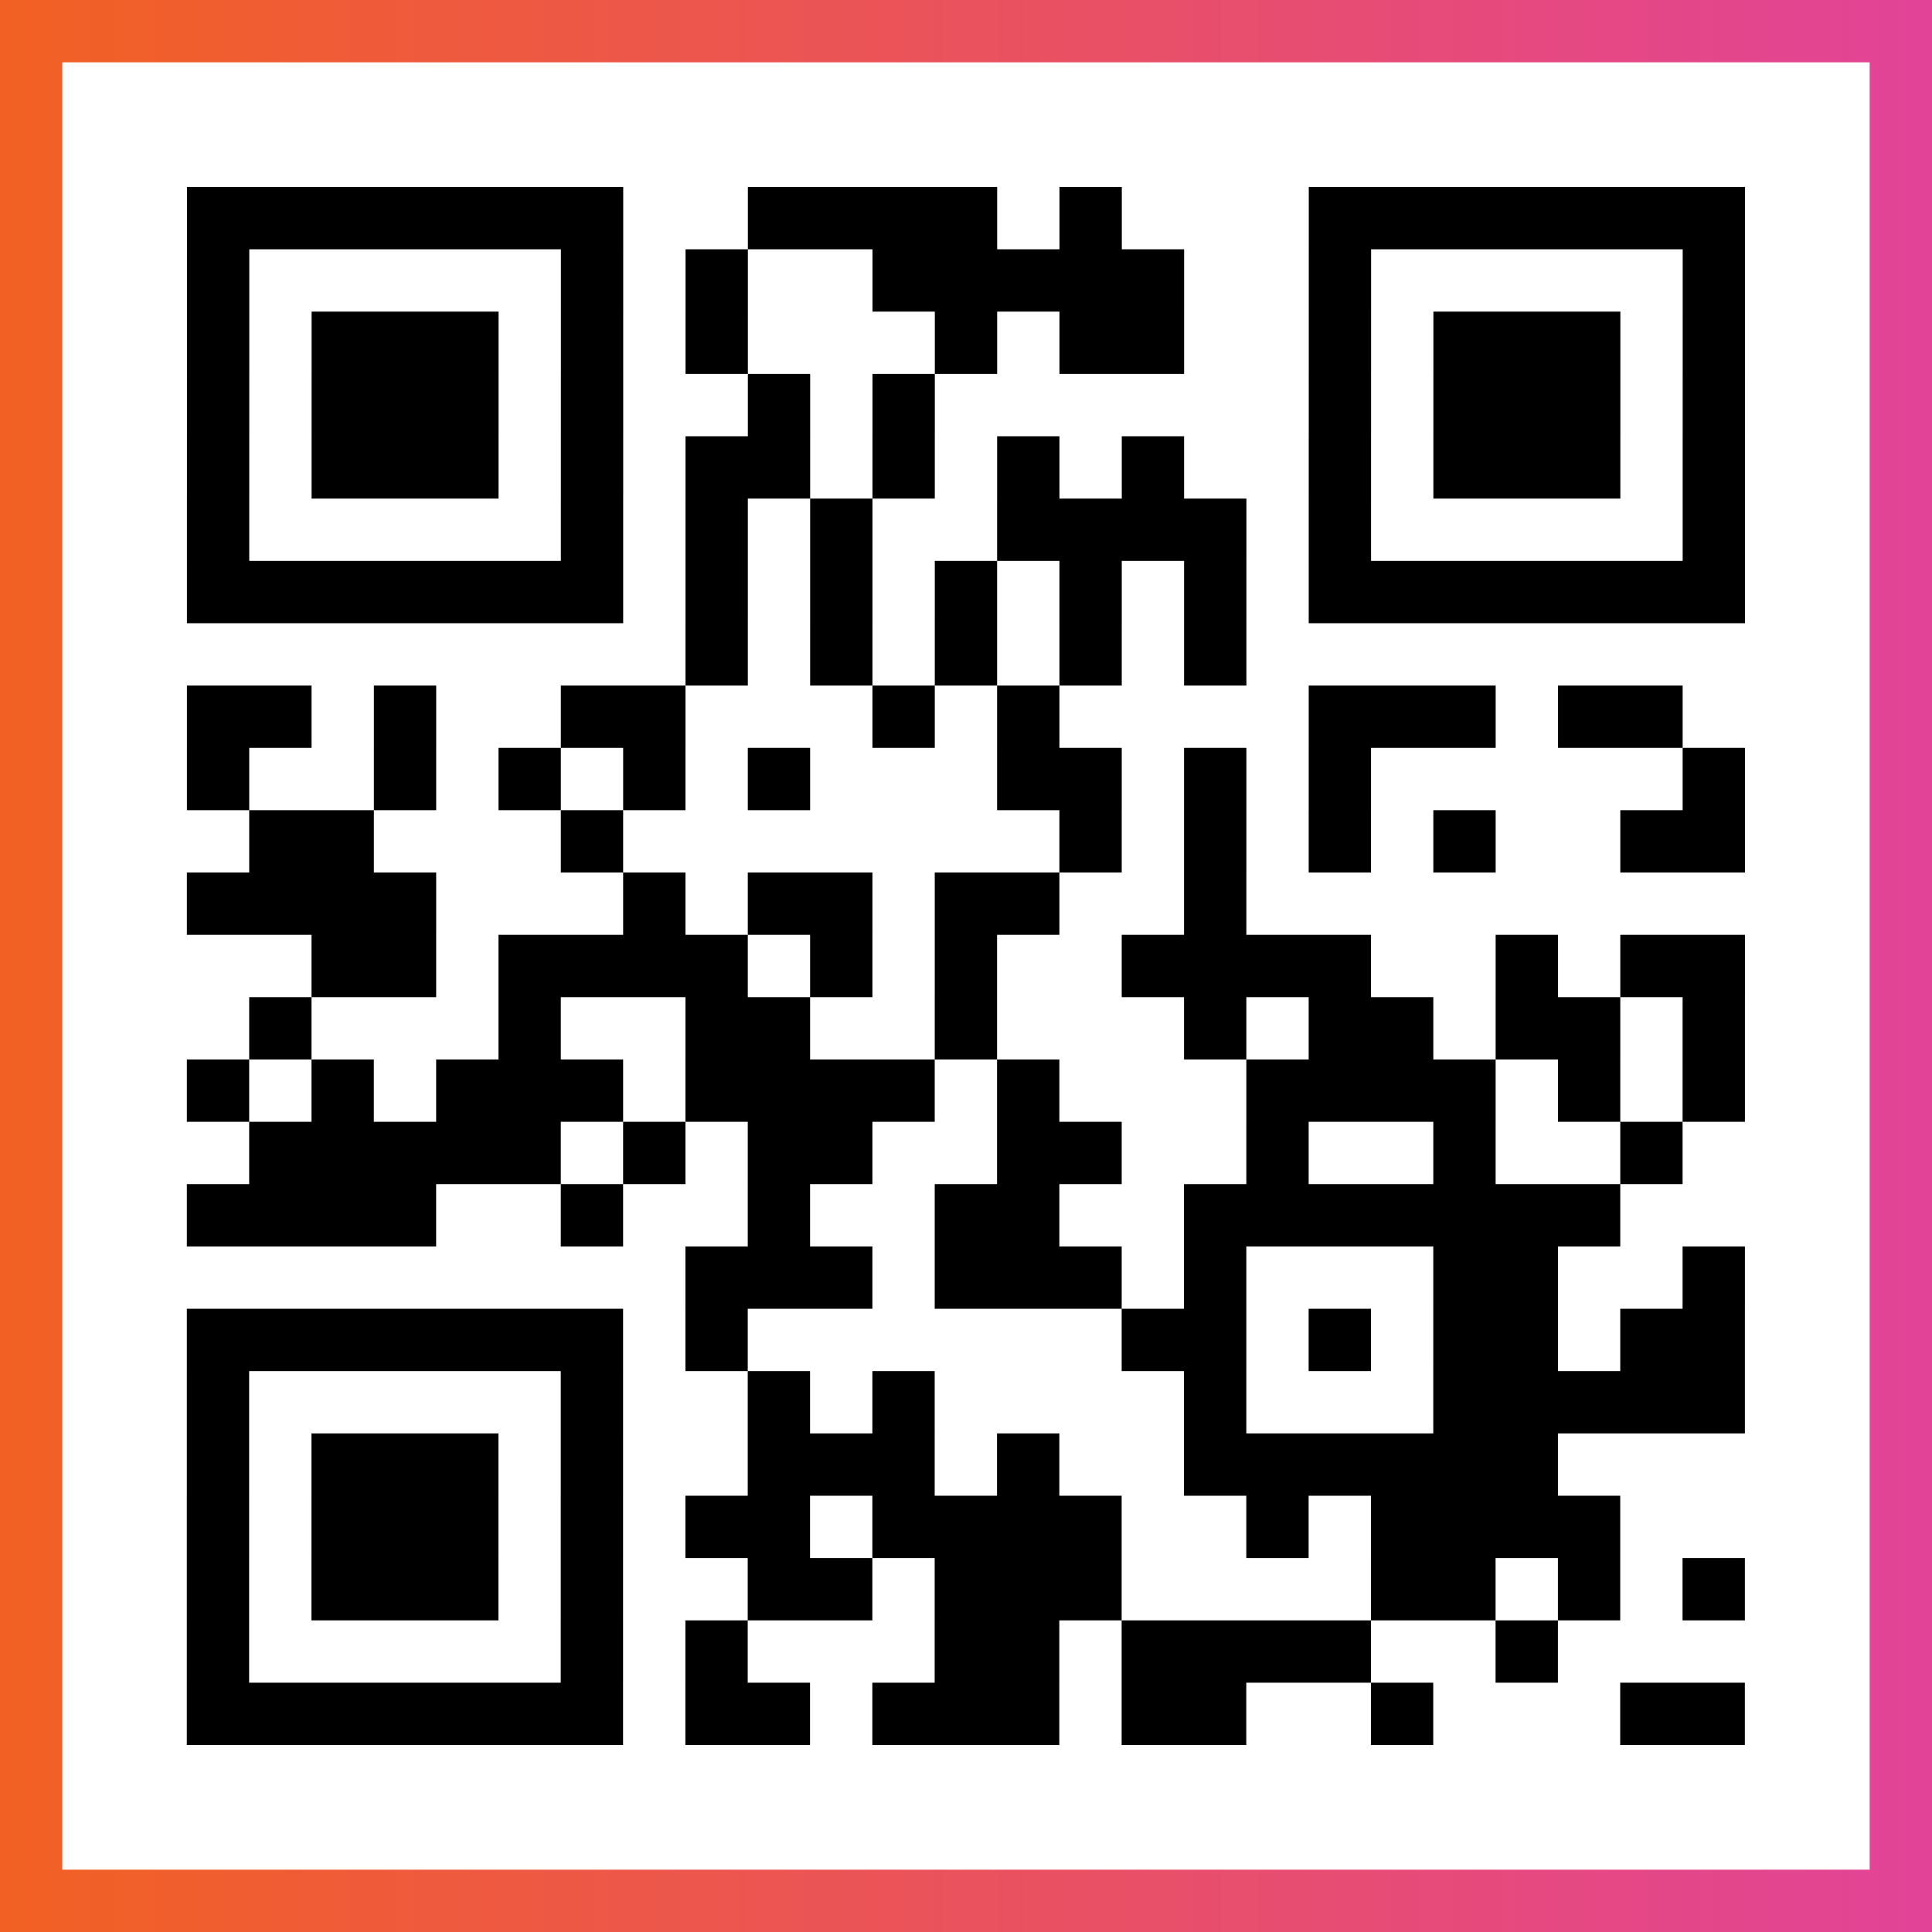
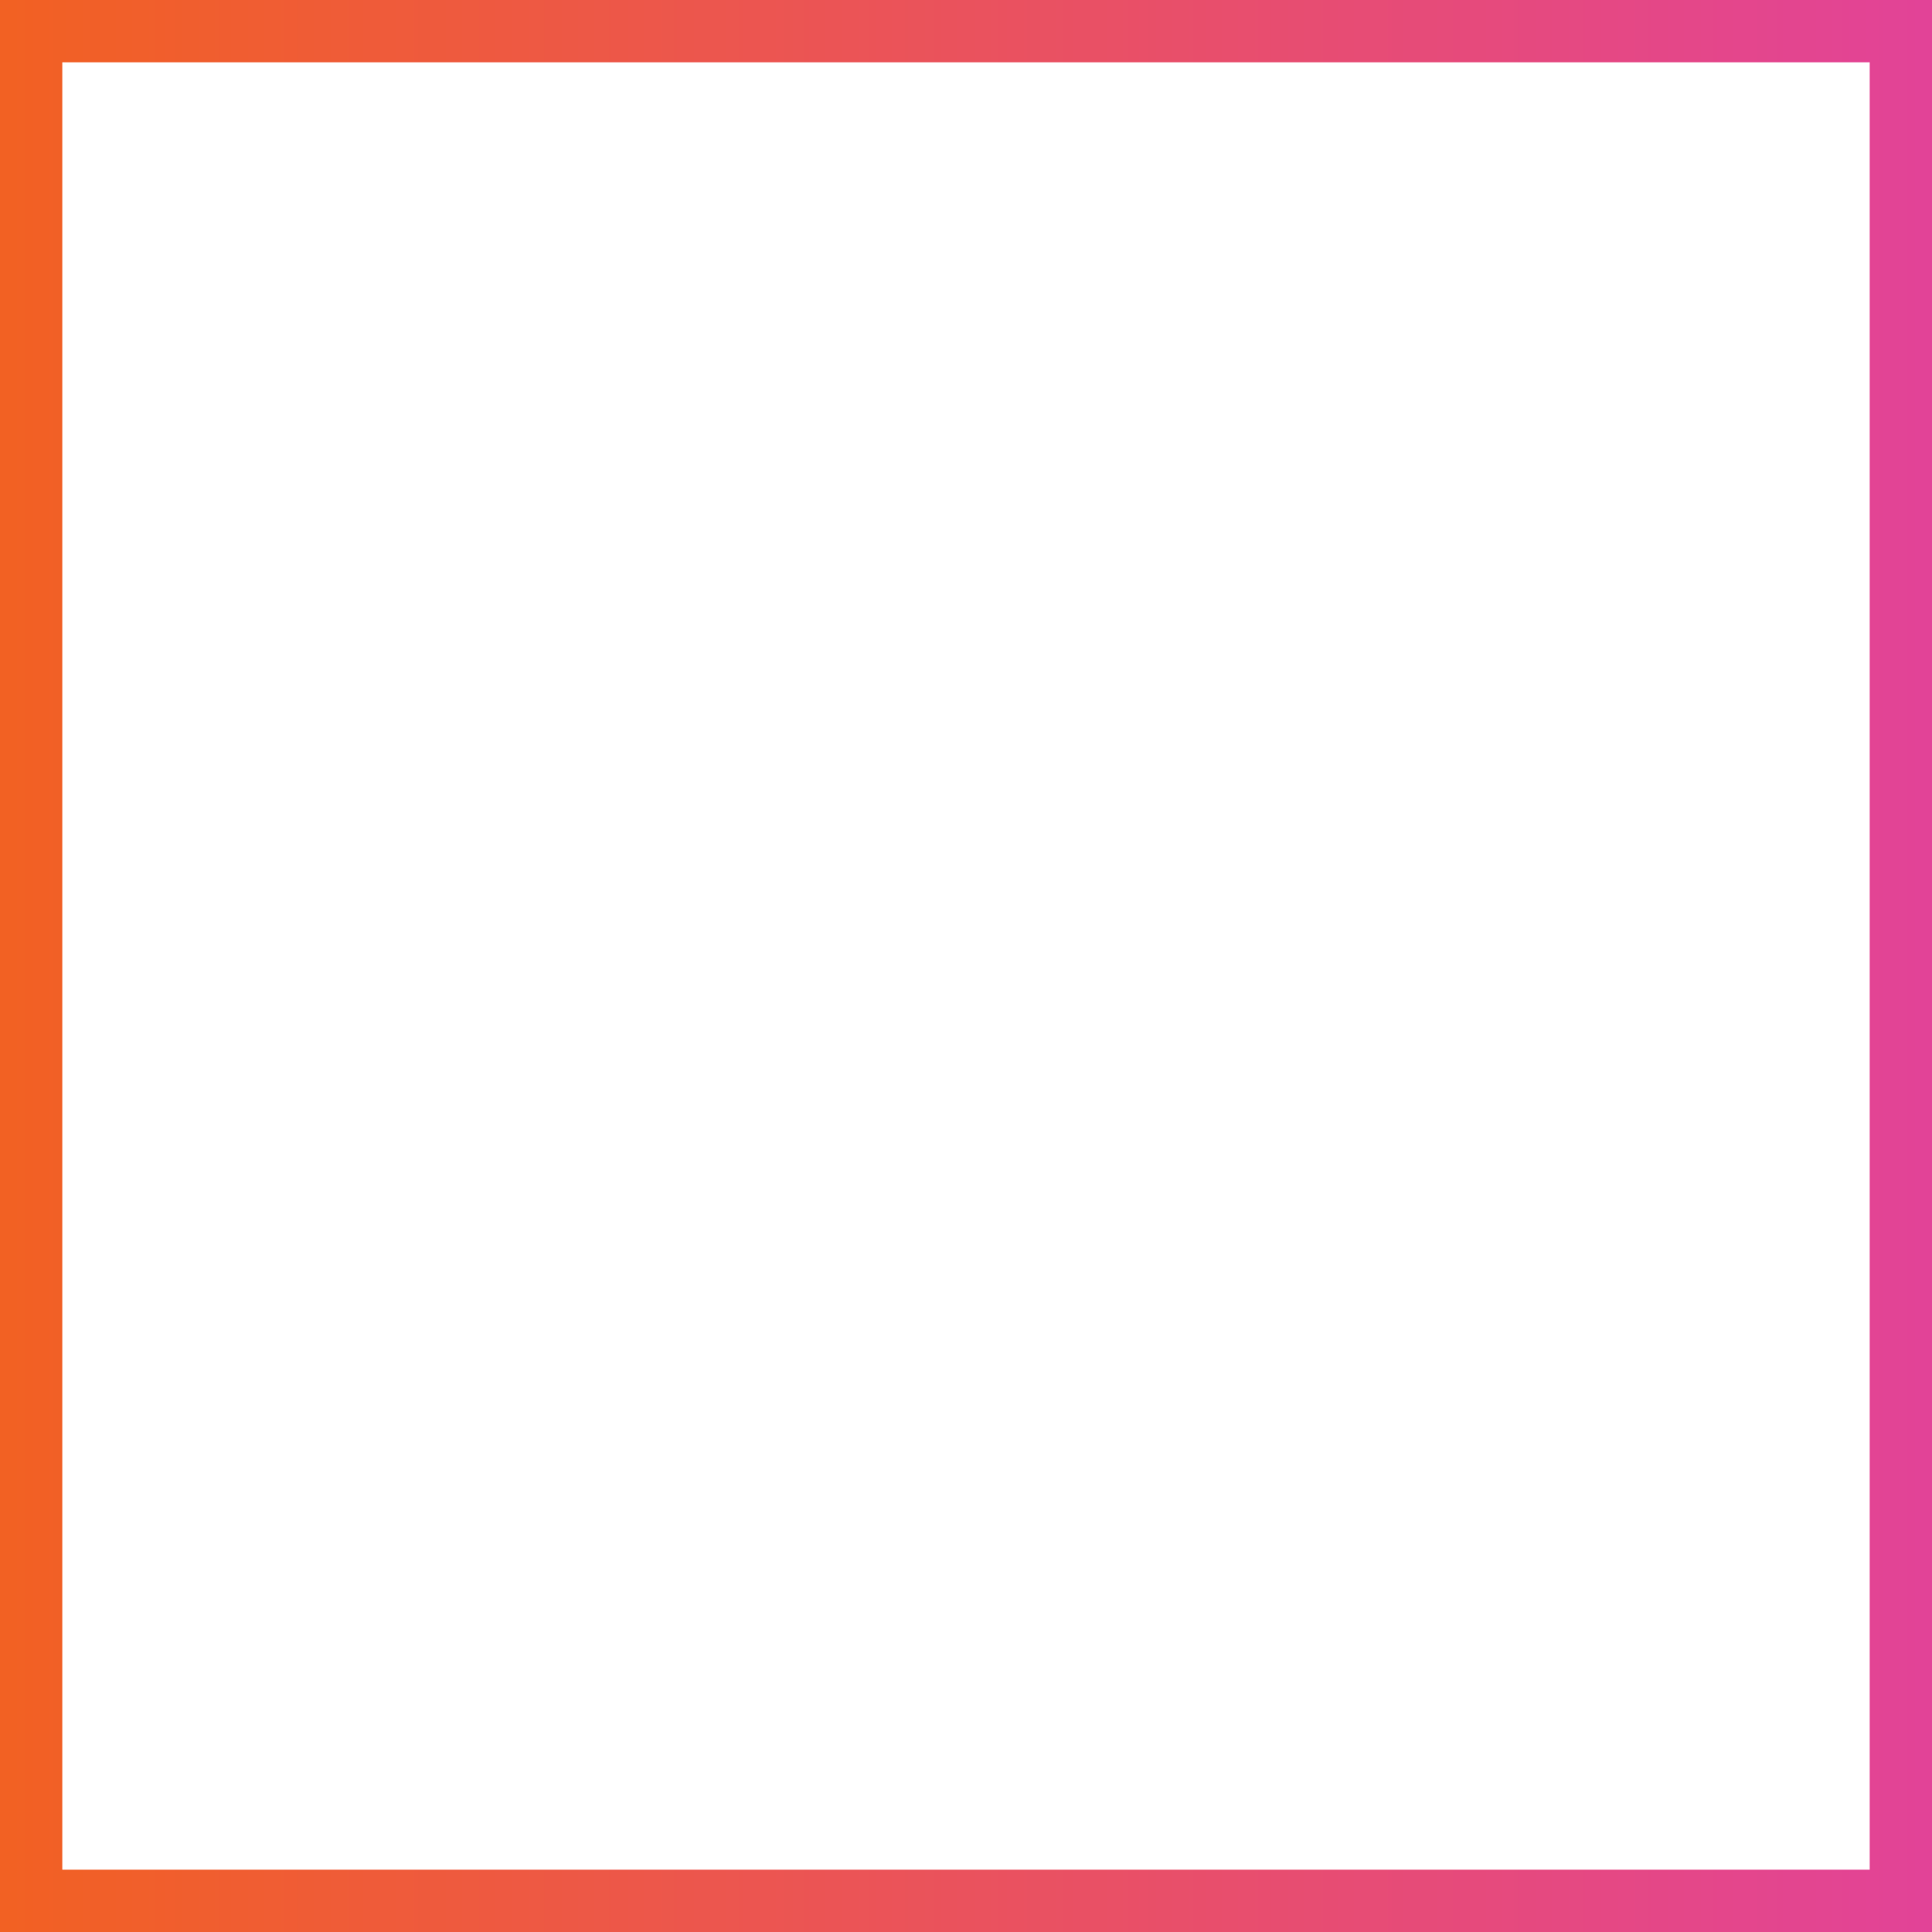
<svg xmlns="http://www.w3.org/2000/svg" viewBox="-1 -1 31 31" width="93" height="93">
  <rect x="-1" y="-1" width="31" height="31" fill="#333333" stroke="none" />
  <defs>
    <linearGradient id="primary">
      <stop class="start" offset="0%" stop-color="#f26122" />
      <stop class="stop" offset="100%" stop-color="#e24398" />
    </linearGradient>
  </defs>
  <rect x="-1" y="-1" width="31" height="31" fill="url(#primary)" />
  <rect x="0" y="0" width="29" height="29" fill="#fff" />
-   <path stroke="#000" d="M2 2.5h7m2 0h4m1 0h1m3 0h7m-25 1h1m5 0h1m1 0h1m2 0h5m2 0h1m5 0h1m-25 1h1m1 0h3m1 0h1m1 0h1m3 0h1m1 0h2m2 0h1m1 0h3m1 0h1m-25 1h1m1 0h3m1 0h1m2 0h1m1 0h1m6 0h1m1 0h3m1 0h1m-25 1h1m1 0h3m1 0h1m1 0h2m1 0h1m1 0h1m1 0h1m2 0h1m1 0h3m1 0h1m-25 1h1m5 0h1m1 0h1m1 0h1m2 0h4m1 0h1m5 0h1m-25 1h7m1 0h1m1 0h1m1 0h1m1 0h1m1 0h1m1 0h7m-17 1h1m1 0h1m1 0h1m1 0h1m1 0h1m-17 1h2m1 0h1m2 0h2m3 0h1m1 0h1m4 0h3m1 0h2m-24 1h1m2 0h1m1 0h1m1 0h1m1 0h1m3 0h2m1 0h1m1 0h1m5 0h1m-24 1h2m3 0h1m7 0h1m1 0h1m1 0h1m1 0h1m2 0h2m-25 1h4m3 0h1m1 0h2m1 0h2m2 0h1m-15 1h2m1 0h4m1 0h1m1 0h1m2 0h4m2 0h1m1 0h2m-24 1h1m3 0h1m2 0h2m2 0h1m3 0h1m1 0h2m1 0h2m1 0h1m-25 1h1m1 0h1m1 0h3m1 0h4m1 0h1m3 0h4m1 0h1m1 0h1m-24 1h5m1 0h1m1 0h2m2 0h2m2 0h1m2 0h1m2 0h1m-24 1h4m2 0h1m2 0h1m2 0h2m2 0h7m-15 1h3m1 0h3m1 0h1m3 0h2m2 0h1m-25 1h7m1 0h1m6 0h2m1 0h1m1 0h2m1 0h2m-25 1h1m5 0h1m2 0h1m1 0h1m4 0h1m3 0h5m-25 1h1m1 0h3m1 0h1m2 0h3m1 0h1m2 0h6m-22 1h1m1 0h3m1 0h1m1 0h2m1 0h4m2 0h1m1 0h4m-23 1h1m1 0h3m1 0h1m2 0h2m1 0h3m4 0h2m1 0h1m1 0h1m-25 1h1m5 0h1m1 0h1m3 0h2m1 0h4m2 0h1m-22 1h7m1 0h2m1 0h3m1 0h2m2 0h1m3 0h2" />
</svg>